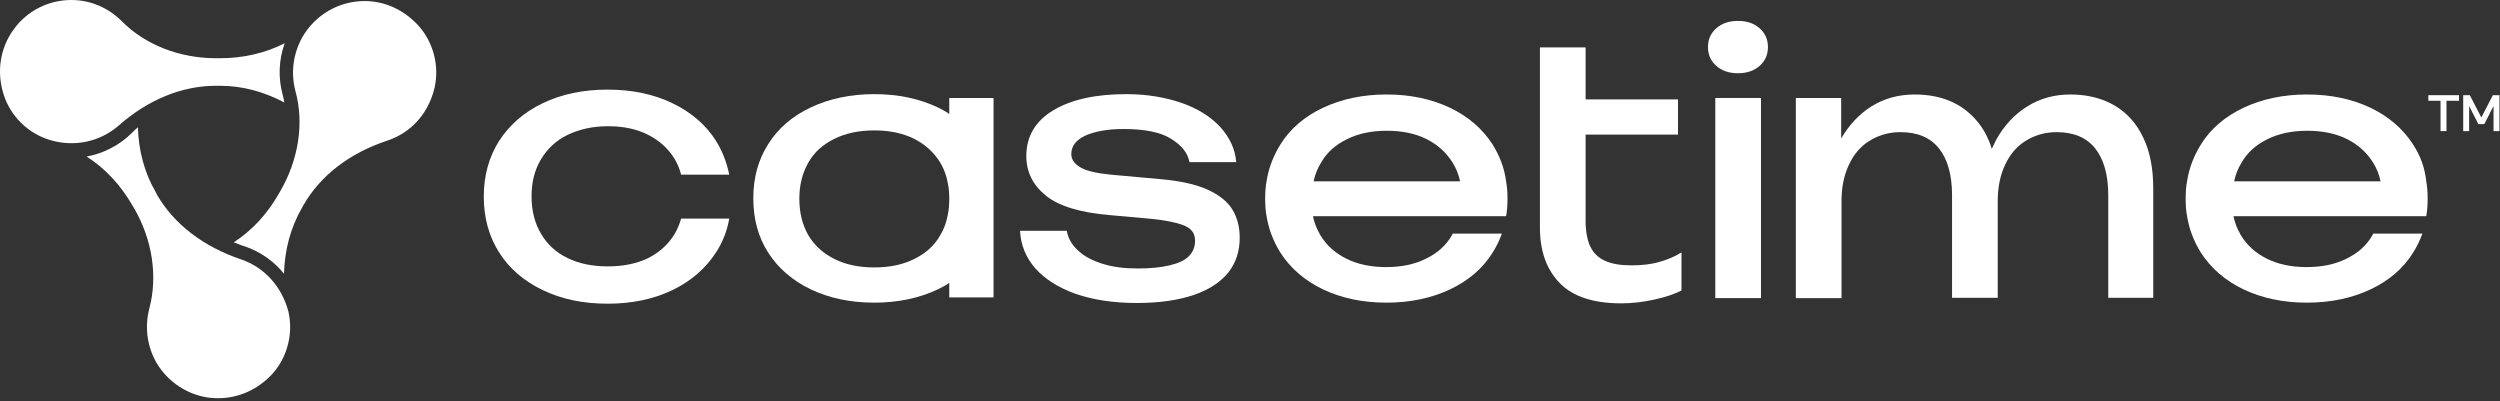
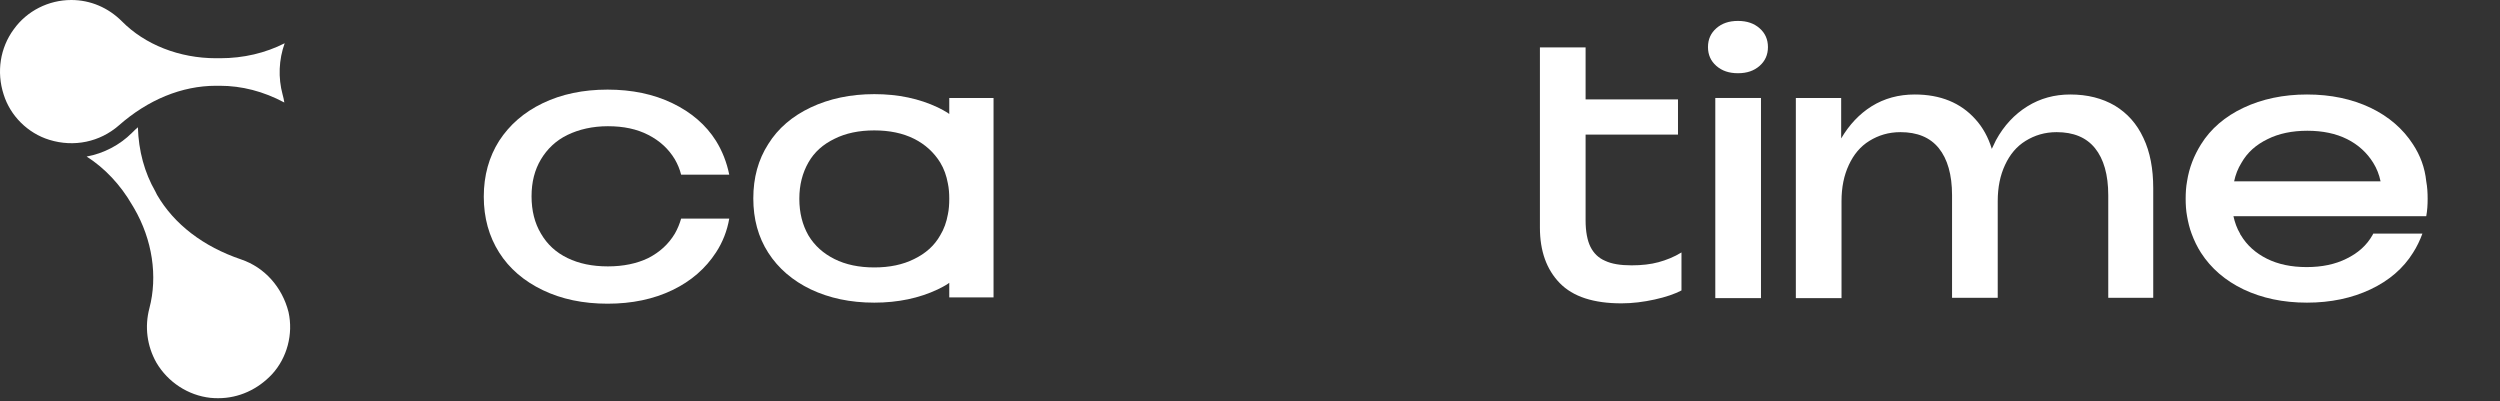
<svg xmlns="http://www.w3.org/2000/svg" width="717" height="115" viewBox="0 0 717 115" fill="none">
  <rect x="0" y="0" width="717" height="115" fill="#333333" stroke="none" />
-   <path d="M346.348 54.4C343.048 52.9 338.648 51.9 333.048 51.4L318.648 50.1C314.448 49.7 311.548 49 309.848 48C308.148 47 307.248 45.7 307.248 44.2C307.248 41.9 308.548 40.2 311.248 38.9C313.948 37.7 317.548 37 322.248 37C328.248 37 332.848 37.9 335.848 39.8C338.948 41.7 340.648 43.9 341.148 46.5H354.548C354.248 42.7 352.648 39.4 349.948 36.4C347.148 33.4 343.448 31.1 338.848 29.5C334.148 27.9 328.948 27 323.048 27C314.348 27 307.348 28.5 302.148 31.6C296.948 34.7 294.348 39.1 294.348 44.8C294.348 49.3 296.248 53.1 299.948 56.1C303.648 59.1 309.848 61 318.348 61.7L329.548 62.7C332.948 63 335.648 63.5 337.548 64C339.448 64.5 340.748 65.1 341.548 65.9C342.348 66.7 342.748 67.7 342.748 69C342.748 70.8 342.148 72.3 340.948 73.5C339.748 74.7 337.948 75.5 335.448 76.1C332.948 76.7 329.948 77 326.348 77C322.548 77 319.248 76.6 316.348 75.7C313.448 74.8 311.048 73.6 309.248 71.9C307.448 70.3 306.348 68.4 305.948 66.2H292.548C292.748 70.3 294.248 73.9 296.948 77C299.748 80.1 303.548 82.5 308.548 84.3C313.548 86 319.348 86.9 326.048 86.9C332.448 86.9 337.948 86.1 342.348 84.6C346.748 83.1 350.048 80.9 352.248 78.2C354.448 75.4 355.548 72.1 355.548 68.2C355.548 65.1 354.848 62.4 353.448 60.1C352.048 57.8 349.648 55.9 346.348 54.4Z" fill="white" />
  <path d="M467.948 76.1C464.748 76.1 462.248 75.7 460.348 74.8C458.448 74 457.048 72.6 456.148 70.8C455.248 69 454.748 66.4 454.748 63.2V38.6H481.248V28.5H454.748V13.6H441.648V65.3C441.648 72 443.548 77.3 447.348 81.2C451.148 85.1 457.048 87 465.048 87C468.248 87 471.348 86.6 474.548 85.9C477.748 85.2 480.348 84.3 482.248 83.3V72.4C480.148 73.7 477.848 74.6 475.648 75.2C473.448 75.8 470.848 76.1 467.948 76.1Z" fill="white" />
  <path d="M498.448 6C495.848 6 493.848 6.7 492.248 8.1C490.648 9.5 489.848 11.3 489.848 13.5C489.848 15.7 490.648 17.5 492.248 18.9C493.848 20.3 495.848 21 498.448 21C501.048 21 503.048 20.3 504.648 18.9C506.248 17.5 507.048 15.7 507.048 13.5C507.048 11.3 506.248 9.5 504.648 8.1C503.048 6.7 501.048 6 498.448 6Z" fill="white" />
  <path d="M606.548 30.3C602.948 28.2 598.748 27.1 593.748 27.1C589.248 27.1 585.148 28.2 581.448 30.5C577.748 32.8 574.748 36 572.448 40.2C572.048 41 571.648 41.9 571.248 42.7C570.248 39.4 568.648 36.5 566.548 34.2C562.348 29.5 556.548 27.1 549.148 27.1C544.548 27.1 540.448 28.2 536.748 30.5C533.248 32.7 530.348 35.8 528.048 39.7V28.1H521.548H515.048V85.5H528.148V57.7C528.148 53.7 528.848 50.3 530.248 47.3C531.648 44.3 533.548 42 536.148 40.4C538.748 38.8 541.648 37.9 545.048 37.9C549.848 37.9 553.548 39.4 556.048 42.5C558.548 45.6 559.848 50.1 559.848 56V85.4H572.948V57.7C572.948 53.7 573.648 50.3 575.048 47.3C576.448 44.3 578.348 42 580.948 40.4C583.548 38.8 586.448 37.9 589.848 37.9C594.648 37.9 598.348 39.4 600.848 42.5C603.348 45.6 604.648 50.1 604.648 56V85.4H617.548V54C617.548 48.4 616.648 43.6 614.748 39.6C612.848 35.5 610.148 32.5 606.548 30.3Z" fill="white" />
  <path d="M491.948 28.1V85.5H505.048V28.1H498.448H491.948Z" fill="white" />
-   <path d="M428.048 41.4C425.148 36.9 421.048 33.4 415.848 30.9C410.548 28.4 404.548 27.1 397.648 27.1C390.848 27.1 384.748 28.4 379.448 30.9C374.148 33.4 370.048 36.9 367.248 41.4C365.248 44.6 363.848 48.1 363.248 52C362.948 53.6 362.848 55.3 362.848 57C362.848 58.7 362.948 60.4 363.248 62C363.548 63.7 363.948 65.4 364.548 67C365.248 68.9 366.148 70.8 367.248 72.5C370.148 77 374.248 80.5 379.448 83C384.748 85.5 390.748 86.8 397.648 86.8C404.448 86.8 410.548 85.5 415.848 83C421.148 80.5 425.248 77 428.048 72.5C429.148 70.8 430.048 68.9 430.748 67H416.648C416.548 67.1 416.548 67.3 416.448 67.4C414.748 70.4 412.248 72.6 408.948 74.2C405.748 75.8 401.948 76.6 397.548 76.6C393.148 76.6 389.348 75.8 386.148 74.2C382.948 72.6 380.448 70.4 378.648 67.4C378.548 67.3 378.448 67.1 378.448 67C377.548 65.5 376.948 63.8 376.548 62H418.548H431.948C432.248 60.4 432.348 58.7 432.348 57C432.348 55.3 432.248 53.6 431.948 52C431.448 48.1 430.048 44.6 428.048 41.4ZM376.748 52C377.148 50.1 377.848 48.3 378.848 46.7C380.548 43.7 383.048 41.5 386.348 39.9C389.548 38.3 393.348 37.5 397.748 37.5C402.148 37.5 405.948 38.3 409.148 39.9C412.348 41.5 414.848 43.8 416.648 46.7C417.648 48.3 418.348 50.1 418.748 52H376.748Z" fill="white" />
  <path d="M692.048 41.4C689.148 36.9 685.048 33.4 679.848 30.9C674.548 28.4 668.548 27.1 661.648 27.1C654.848 27.1 648.748 28.4 643.448 30.9C638.148 33.4 634.048 36.9 631.248 41.4C629.248 44.6 627.848 48.1 627.248 52C626.948 53.6 626.848 55.3 626.848 57C626.848 58.7 626.948 60.4 627.248 62C627.548 63.7 627.948 65.4 628.548 67C629.248 68.9 630.148 70.8 631.248 72.5C634.148 77 638.248 80.5 643.448 83C648.748 85.5 654.748 86.8 661.648 86.8C668.448 86.8 674.548 85.5 679.848 83C685.148 80.5 689.248 77 692.048 72.5C693.148 70.8 694.048 68.9 694.748 67H680.648C680.548 67.1 680.548 67.3 680.448 67.4C678.748 70.4 676.248 72.6 672.948 74.2C669.748 75.8 665.948 76.6 661.548 76.6C657.148 76.6 653.348 75.8 650.148 74.2C646.948 72.6 644.448 70.4 642.648 67.4C642.548 67.3 642.448 67.1 642.448 67C641.548 65.5 640.948 63.8 640.548 62H682.448H695.848C696.148 60.4 696.248 58.7 696.248 57C696.248 55.3 696.148 53.6 695.848 52C695.448 48.1 694.148 44.6 692.048 41.4ZM640.748 52C641.148 50.1 641.848 48.3 642.848 46.7C644.548 43.7 647.048 41.5 650.348 39.9C653.548 38.3 657.348 37.5 661.748 37.5C666.148 37.5 669.948 38.3 673.148 39.9C676.348 41.5 678.848 43.8 680.648 46.7C681.648 48.3 682.348 50.1 682.748 52H640.748Z" fill="white" />
  <path d="M272.248 32.7C272.148 32.6 271.948 32.5 271.848 32.4C270.948 31.8 269.948 31.3 268.948 30.8C263.648 28.3 257.648 27 250.748 27C243.948 27 237.848 28.3 232.548 30.8C227.248 33.3 223.148 36.8 220.348 41.3C217.448 45.8 216.048 51 216.048 56.9C216.048 62.8 217.448 68 220.348 72.5C223.248 77 227.348 80.5 232.548 83C237.848 85.5 243.848 86.8 250.748 86.8C257.548 86.8 263.648 85.5 268.948 83C269.948 82.5 270.948 82 271.848 81.4C271.948 81.3 272.148 81.2 272.248 81.1V85.3H284.948V63.3V50.7V28.1H272.248V32.7ZM271.848 61.5C271.448 63.7 270.748 65.7 269.648 67.5C267.948 70.5 265.448 72.7 262.148 74.3C258.948 75.9 255.148 76.7 250.748 76.7C246.348 76.7 242.548 75.9 239.348 74.3C236.148 72.7 233.648 70.5 231.848 67.5C230.148 64.5 229.248 61.1 229.248 57C229.248 53 230.148 49.6 231.848 46.6C233.548 43.6 236.048 41.4 239.348 39.8C242.548 38.2 246.348 37.4 250.748 37.4C255.148 37.4 258.948 38.2 262.148 39.8C265.348 41.4 267.848 43.7 269.648 46.6C270.748 48.4 271.448 50.4 271.848 52.6C272.148 54 272.248 55.5 272.248 57C272.248 58.6 272.148 60.1 271.848 61.5Z" fill="white" />
-   <path d="M696.448 28.9H699.948V37.6H701.648V28.9H705.248V27.3H696.448V28.9Z" fill="white" />
-   <path d="M714.948 27.3L711.648 33.7L708.348 27.3H706.448V37.6H708.148V30.4L710.748 35.5C710.748 35.6 710.848 35.6 710.948 35.6H712.348C712.448 35.6 712.448 35.6 712.548 35.5L715.148 30.4V37.6H716.848V27.3H714.948Z" fill="white" />
  <path d="M193.548 67C191.748 70 189.248 72.3 185.948 74C182.648 75.6 178.748 76.4 174.348 76.4C169.848 76.4 166.048 75.6 162.748 74C159.448 72.4 156.948 70.1 155.148 67C153.348 64 152.448 60.4 152.448 56.3C152.448 52.2 153.348 48.7 155.148 45.7C156.948 42.7 159.448 40.3 162.748 38.7C166.048 37.1 169.948 36.2 174.348 36.2C178.848 36.2 182.648 37 185.948 38.7C189.248 40.4 191.748 42.7 193.548 45.7C194.348 47.1 194.948 48.5 195.348 50.1H209.148C208.448 46.6 207.148 43.3 205.348 40.4C202.448 35.8 198.248 32.2 192.848 29.6C187.448 27 181.248 25.7 174.248 25.7C167.248 25.7 161.048 27 155.648 29.6C150.248 32.2 146.148 35.8 143.148 40.4C140.248 45 138.748 50.3 138.748 56.4C138.748 62.5 140.248 67.8 143.148 72.4C146.048 77 150.248 80.6 155.648 83.2C161.048 85.8 167.248 87.1 174.248 87.1C181.248 87.1 187.448 85.8 192.848 83.2C198.248 80.6 202.348 77 205.348 72.4C207.248 69.5 208.548 66.2 209.148 62.7H195.348C194.948 64.1 194.348 65.6 193.548 67Z" fill="white" />
  <path d="M61.948 24.6H63.048C69.348 24.6 75.548 26.2 81.548 29.4C81.448 28.6 81.248 27.9 81.048 27.1C79.748 22.3 79.948 17.1 81.648 12.4C76.148 15.2 69.848 16.7 63.148 16.7H61.948C51.448 16.7 41.548 12.8 34.948 6.1C31.048 2.2 25.948 0 20.448 0C13.948 0 7.748 3.1 3.948 8.4C0.048 13.7 -1.052 20.6 1.048 27.1C2.948 33.2 7.948 38.2 14.148 40.1C21.248 42.3 28.648 40.7 34.048 36C42.448 28.6 52.148 24.6 61.948 24.6Z" fill="white" />
-   <path d="M104.548 0.3C97.248 0.3 90.448 4.2 86.748 10.6C84.048 15.4 83.348 20.9 84.748 26.2C87.248 35.3 85.648 45.8 80.348 54.9L79.748 55.9C76.548 61.5 72.148 66.2 67.048 69.5C68.148 69.9 69.248 70.4 70.348 70.7C74.648 72.2 78.548 74.9 81.448 78.5C81.648 71.6 83.348 65.3 86.548 59.7L87.048 58.8C91.948 50.3 100.248 43.9 111.148 40.3C118.048 38 122.948 32.4 124.648 25.1C126.048 18.8 124.248 12 119.948 7.3C115.848 2.8 110.348 0.3 104.548 0.3Z" fill="white" />
  <path d="M69.148 74.4C58.248 70.7 49.948 64.3 45.048 55.9L44.548 54.9C41.448 49.5 39.748 43.3 39.548 36.5C38.948 37 38.448 37.5 37.848 38.1C34.348 41.6 29.748 44 24.848 44.9C30.048 48.2 34.548 53 37.848 58.7L38.448 59.7C43.748 68.8 45.248 79.3 42.848 88.4C41.448 93.7 42.148 99.2 44.848 104C48.148 109.6 53.948 113.4 60.348 114.1C61.248 114.2 61.948 114.2 62.648 114.2C68.448 114.2 73.948 111.7 78.048 107.3C82.348 102.6 84.148 95.8 82.748 89.5C80.948 82.4 75.948 76.7 69.148 74.4Z" fill="white" />
</svg>